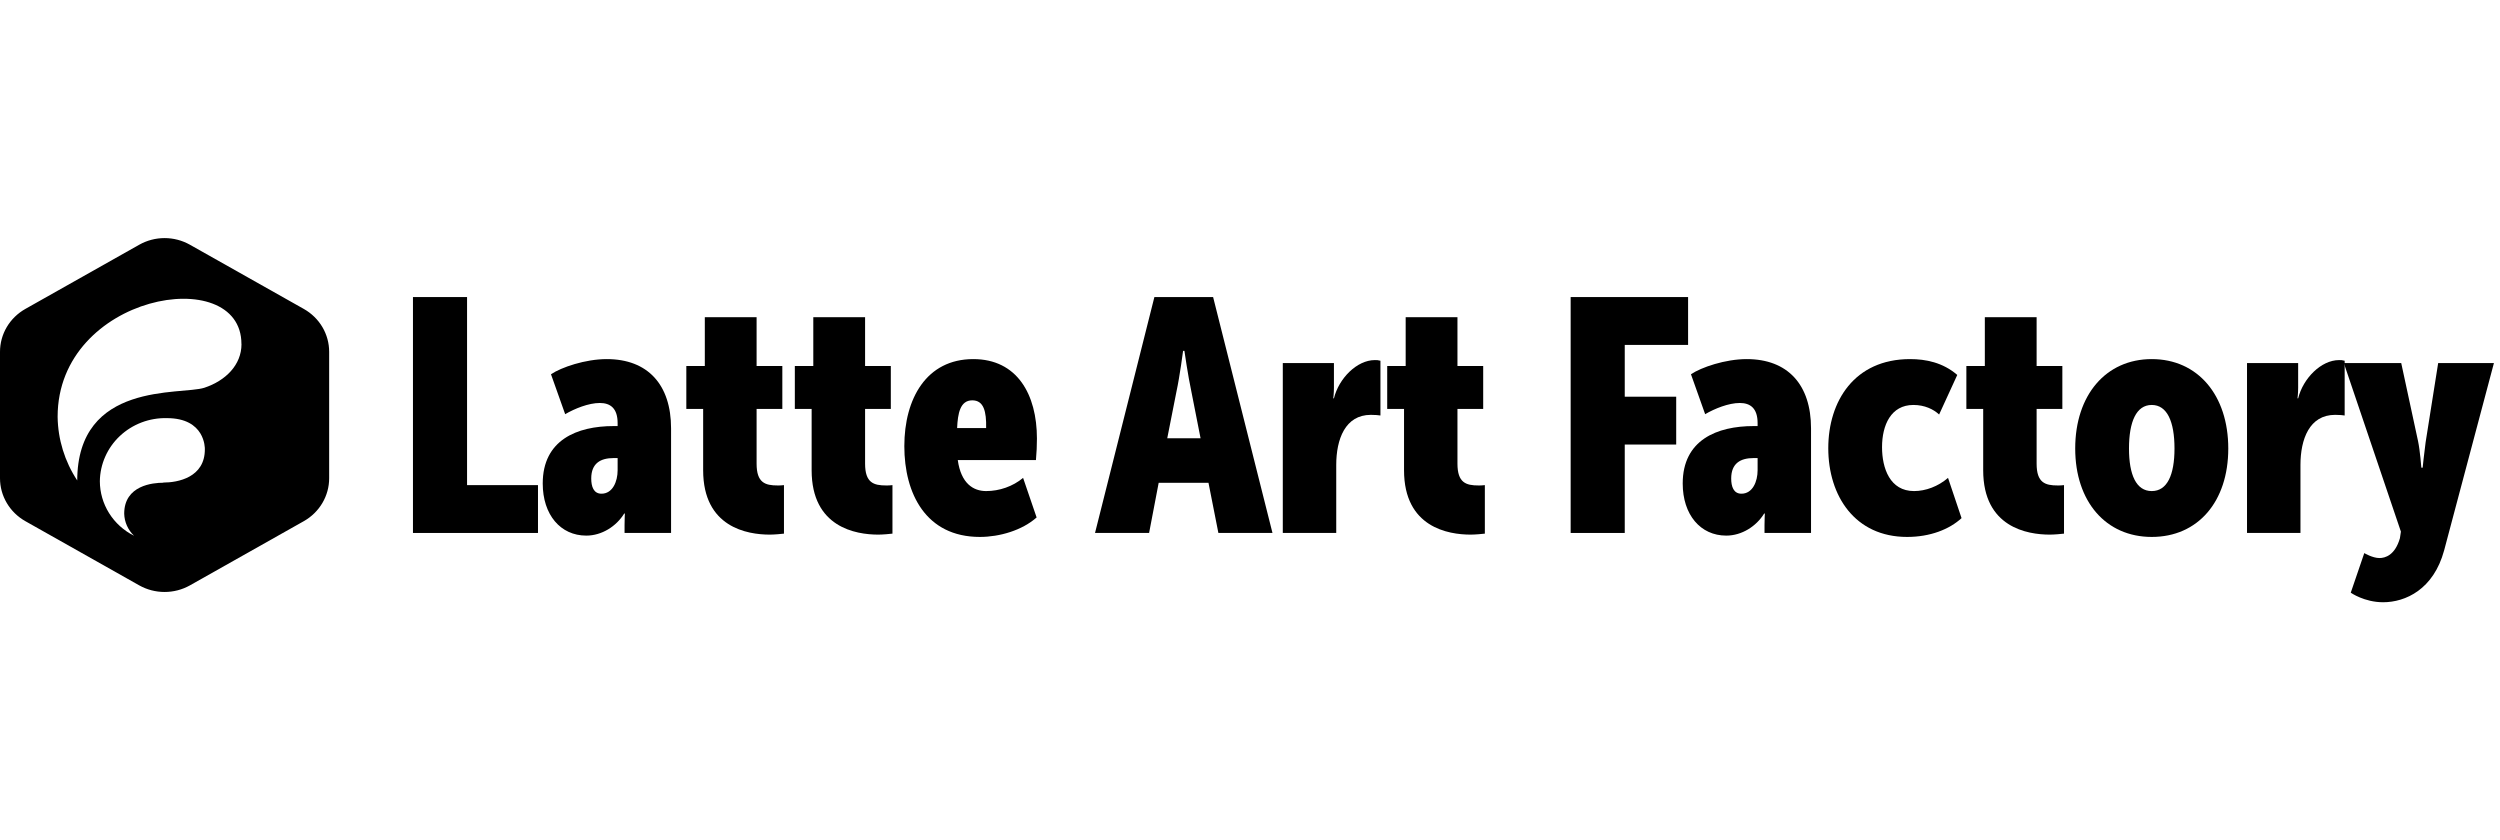
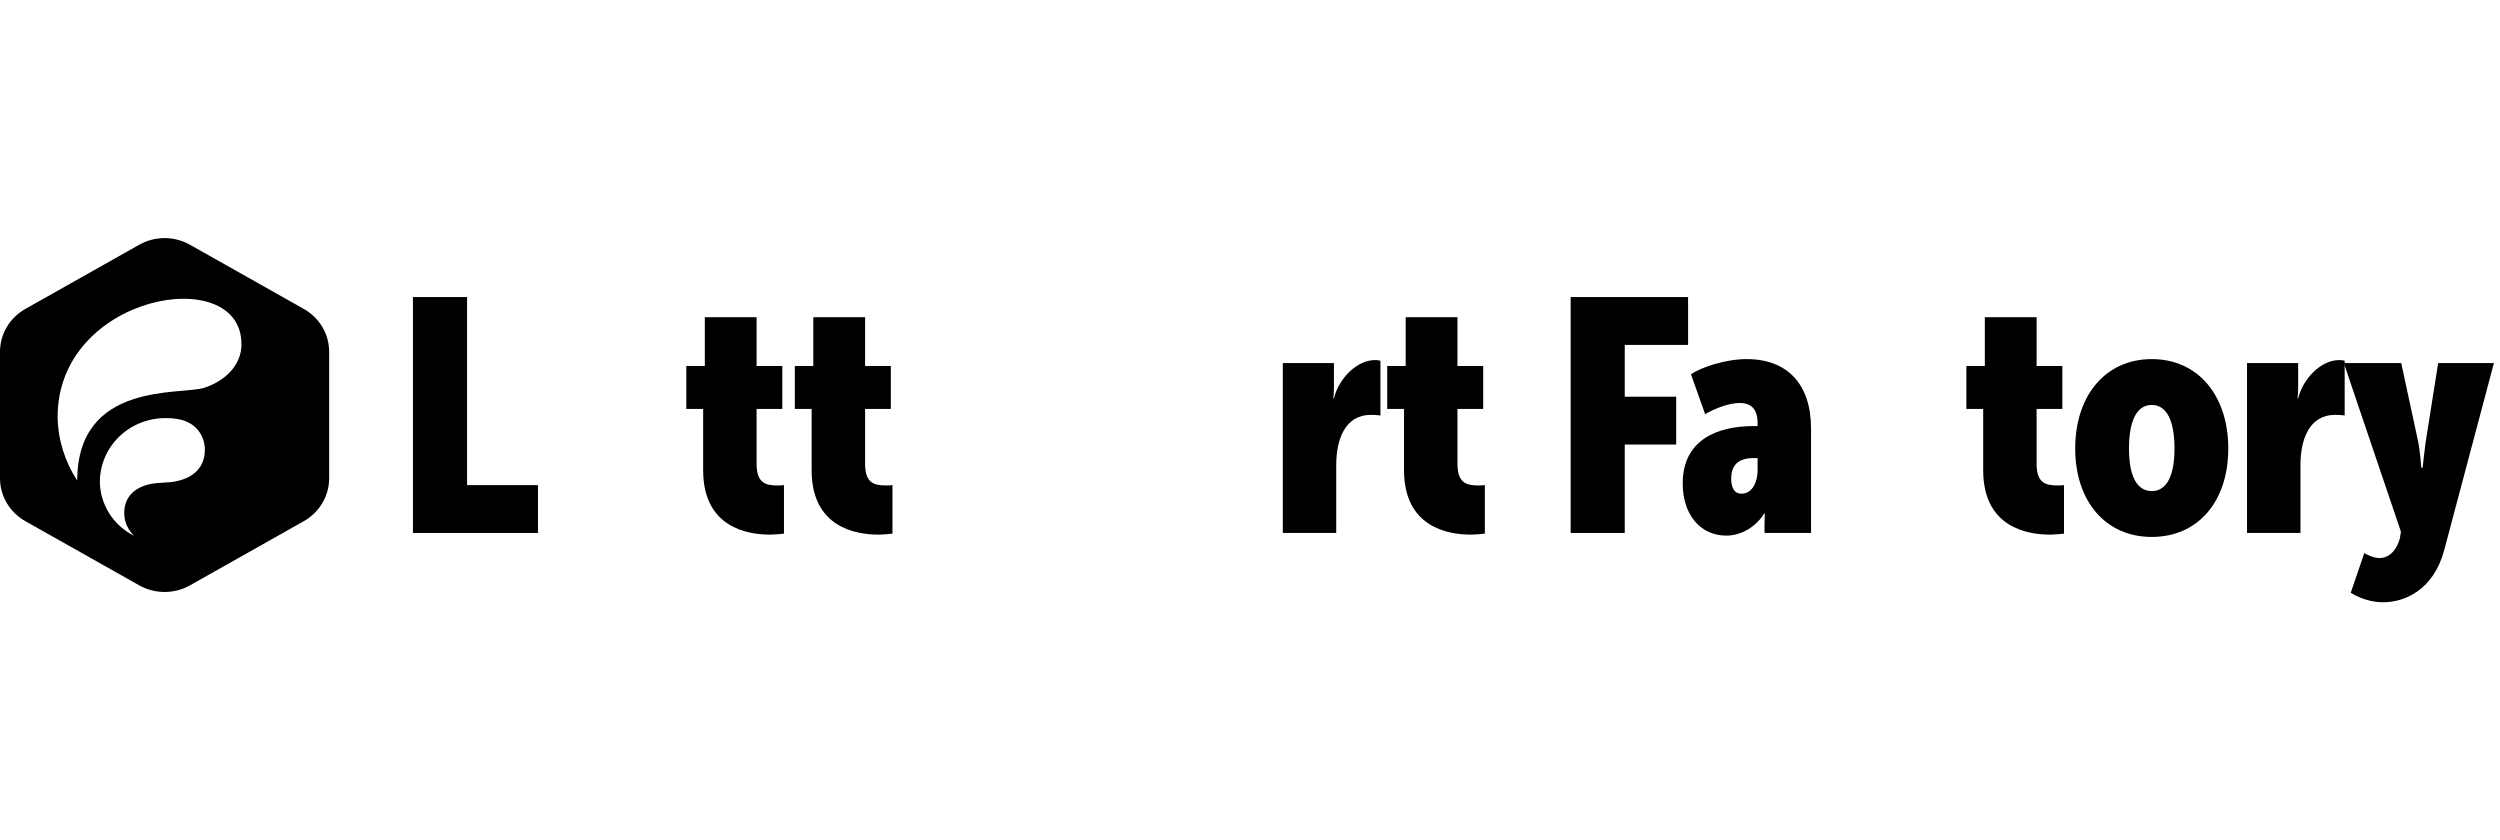
<svg xmlns="http://www.w3.org/2000/svg" width="119" height="40" viewBox="0 0 119 40" fill="none">
  <path d="M15.668 16.746C15.668 16.333 15.557 15.927 15.346 15.569C15.134 15.211 14.83 14.914 14.464 14.707L9.038 11.648C8.672 11.442 8.257 11.333 7.834 11.333C7.411 11.333 6.996 11.442 6.63 11.648L1.204 14.707C0.838 14.914 0.534 15.211 0.322 15.569C0.111 15.927 -0 16.333 2.1265e-07 16.746V22.765C0 23.178 0.111 23.584 0.323 23.943C0.534 24.301 0.838 24.599 1.204 24.806L6.63 27.865C6.996 28.07 7.412 28.178 7.834 28.178C8.257 28.178 8.672 28.07 9.038 27.865L14.464 24.806C14.83 24.599 15.134 24.301 15.345 23.943C15.557 23.584 15.668 23.178 15.668 22.765V16.746ZM7.773 22.978C7.292 22.978 5.912 23.095 5.912 24.45C5.922 24.847 6.09 25.224 6.38 25.502C5.891 25.257 5.48 24.885 5.193 24.427C4.906 23.969 4.754 23.442 4.753 22.905C4.758 22.503 4.845 22.105 5.009 21.736C5.172 21.366 5.409 21.032 5.706 20.753C6.003 20.474 6.353 20.255 6.737 20.109C7.121 19.963 7.531 19.893 7.943 19.903C9.772 19.903 9.751 21.331 9.751 21.376C9.761 22.729 8.464 22.97 7.773 22.97V22.978ZM11.495 16.38C11.495 17.374 10.734 18.125 9.727 18.457C8.608 18.818 3.676 18.13 3.676 22.887V22.869C3.08 21.965 2.757 20.916 2.743 19.841C2.741 13.993 11.492 12.49 11.492 16.372L11.495 16.38Z" fill="black" />
  <path d="M19.657 25.369H25.608V23.092H22.232V14.14H19.657V25.369Z" fill="black" />
-   <path d="M25.834 23.014C25.834 24.506 26.682 25.495 27.907 25.495C28.645 25.495 29.336 25.055 29.713 24.443H29.744C29.744 24.443 29.729 24.725 29.729 24.992V25.369H31.943V20.391C31.943 18.318 30.843 17.093 28.881 17.093C27.86 17.093 26.714 17.485 26.227 17.815L26.902 19.715C27.358 19.449 28.017 19.182 28.551 19.182C29.053 19.182 29.399 19.433 29.399 20.14V20.281H29.21C27.468 20.281 25.834 20.941 25.834 23.014ZM28.143 22.778C28.143 22.055 28.582 21.804 29.21 21.804H29.399V22.385C29.399 22.919 29.163 23.5 28.63 23.5C28.253 23.5 28.143 23.155 28.143 22.778Z" fill="black" />
  <path d="M33.47 22.385C33.47 25.102 35.574 25.448 36.642 25.448C36.846 25.448 37.207 25.416 37.317 25.401V23.092C37.223 23.108 37.082 23.108 37.019 23.108C36.422 23.108 36.014 22.982 36.014 22.071V19.464H37.239V17.423H36.014V15.098H33.549V17.423H32.669V19.464H33.47V22.385Z" fill="black" />
  <path d="M38.634 22.385C38.634 25.102 40.739 25.448 41.806 25.448C42.01 25.448 42.371 25.416 42.481 25.401V23.092C42.387 23.108 42.246 23.108 42.183 23.108C41.586 23.108 41.178 22.982 41.178 22.071V19.464H42.403V17.423H41.178V15.098H38.713V17.423H37.834V19.464H38.634V22.385Z" fill="black" />
-   <path d="M43.046 21.239C43.046 23.485 44.066 25.558 46.642 25.558C47.584 25.558 48.652 25.244 49.343 24.631L48.699 22.747C48.212 23.155 47.568 23.375 46.94 23.375C46.343 23.375 45.746 23.029 45.59 21.898H49.311C49.343 21.537 49.358 21.207 49.358 20.878C49.358 18.773 48.416 17.093 46.328 17.093C44.098 17.093 43.046 18.977 43.046 21.239ZM45.559 20.375C45.59 19.684 45.7 19.056 46.28 19.056C46.83 19.056 46.956 19.59 46.94 20.375H45.559Z" fill="black" />
-   <path d="M52.123 25.369H54.697L55.153 22.982H57.524L57.995 25.369H60.57L57.744 14.14H54.949L52.123 25.369ZM55.561 20.862L56.001 18.632C56.158 17.91 56.315 16.7 56.315 16.7H56.378C56.378 16.7 56.551 17.91 56.708 18.632L57.147 20.862H55.561Z" fill="black" />
  <path d="M61.061 25.369H63.605V22.134C63.605 20.909 64.029 19.747 65.253 19.747C65.457 19.747 65.63 19.763 65.709 19.778V17.171C65.599 17.14 65.536 17.14 65.442 17.14C64.594 17.14 63.73 18.004 63.495 18.962H63.464C63.464 18.962 63.495 18.726 63.495 18.459V17.281H61.061V25.369Z" fill="black" />
  <path d="M66.832 22.385C66.832 25.102 68.936 25.448 70.003 25.448C70.207 25.448 70.569 25.416 70.679 25.401V23.092C70.585 23.108 70.443 23.108 70.38 23.108C69.783 23.108 69.375 22.982 69.375 22.071V19.464H70.6V17.423H69.375V15.098H66.91V17.423H66.031V19.464H66.832V22.385Z" fill="black" />
  <path d="M74.763 25.369H77.338V21.16H79.787V18.883H77.338V16.418H80.353V14.14H74.763V25.369Z" fill="black" />
  <path d="M80.097 23.014C80.097 24.506 80.945 25.495 82.17 25.495C82.907 25.495 83.599 25.055 83.975 24.443H84.007C84.007 24.443 83.991 24.725 83.991 24.992V25.369H86.205V20.391C86.205 18.318 85.106 17.093 83.143 17.093C82.123 17.093 80.976 17.485 80.49 17.815L81.165 19.715C81.62 19.449 82.28 19.182 82.814 19.182C83.316 19.182 83.662 19.433 83.662 20.14V20.281H83.473C81.731 20.281 80.097 20.941 80.097 23.014ZM82.405 22.778C82.405 22.055 82.845 21.804 83.473 21.804H83.662V22.385C83.662 22.919 83.426 23.5 82.892 23.5C82.515 23.5 82.405 23.155 82.405 22.778Z" fill="black" />
-   <path d="M87.026 21.333C87.026 23.61 88.298 25.558 90.779 25.558C91.878 25.558 92.789 25.197 93.37 24.663L92.726 22.747C92.255 23.155 91.659 23.375 91.109 23.375C89.962 23.375 89.585 22.291 89.585 21.286C89.585 20.234 90.01 19.276 91.077 19.276C91.611 19.276 92.035 19.48 92.302 19.731L93.166 17.847C92.475 17.25 91.659 17.093 90.92 17.093C88.267 17.093 87.026 19.103 87.026 21.333Z" fill="black" />
  <path d="M94.4 22.385C94.4 25.102 96.503 25.448 97.571 25.448C97.775 25.448 98.137 25.416 98.247 25.401V23.092C98.152 23.108 98.011 23.108 97.948 23.108C97.351 23.108 96.943 22.982 96.943 22.071V19.464H98.168V17.423H96.943V15.098H94.478V17.423H93.599V19.464H94.4V22.385Z" fill="black" />
  <path d="M98.78 21.349C98.78 23.877 100.241 25.558 102.423 25.558C104.622 25.558 106.066 23.877 106.066 21.349C106.066 18.82 104.622 17.093 102.423 17.093C100.241 17.093 98.78 18.805 98.78 21.349ZM101.34 21.349C101.34 20.077 101.685 19.276 102.423 19.276C103.161 19.276 103.506 20.077 103.506 21.349C103.506 22.605 103.161 23.375 102.423 23.375C101.685 23.375 101.34 22.605 101.34 21.349Z" fill="black" />
  <path d="M106.958 25.369H109.502V22.134C109.502 20.909 109.926 19.747 111.151 19.747C111.355 19.747 111.528 19.763 111.606 19.778V17.171C111.496 17.14 111.433 17.14 111.339 17.14C110.491 17.14 109.628 18.004 109.392 18.962H109.361C109.361 18.962 109.392 18.726 109.392 18.459V17.281H106.958V25.369Z" fill="black" />
  <path d="M112.54 26.327L111.896 28.212C111.896 28.212 112.54 28.667 113.435 28.667C114.502 28.667 115.837 28.055 116.34 26.201L118.711 17.281H116.057L115.46 21.05C115.397 21.49 115.319 22.26 115.319 22.26H115.256C115.256 22.26 115.194 21.443 115.1 21.003L114.298 17.281H111.566L114.283 25.306L114.236 25.62C114 26.437 113.529 26.563 113.262 26.563C112.932 26.563 112.54 26.327 112.54 26.327Z" fill="black" />
</svg>